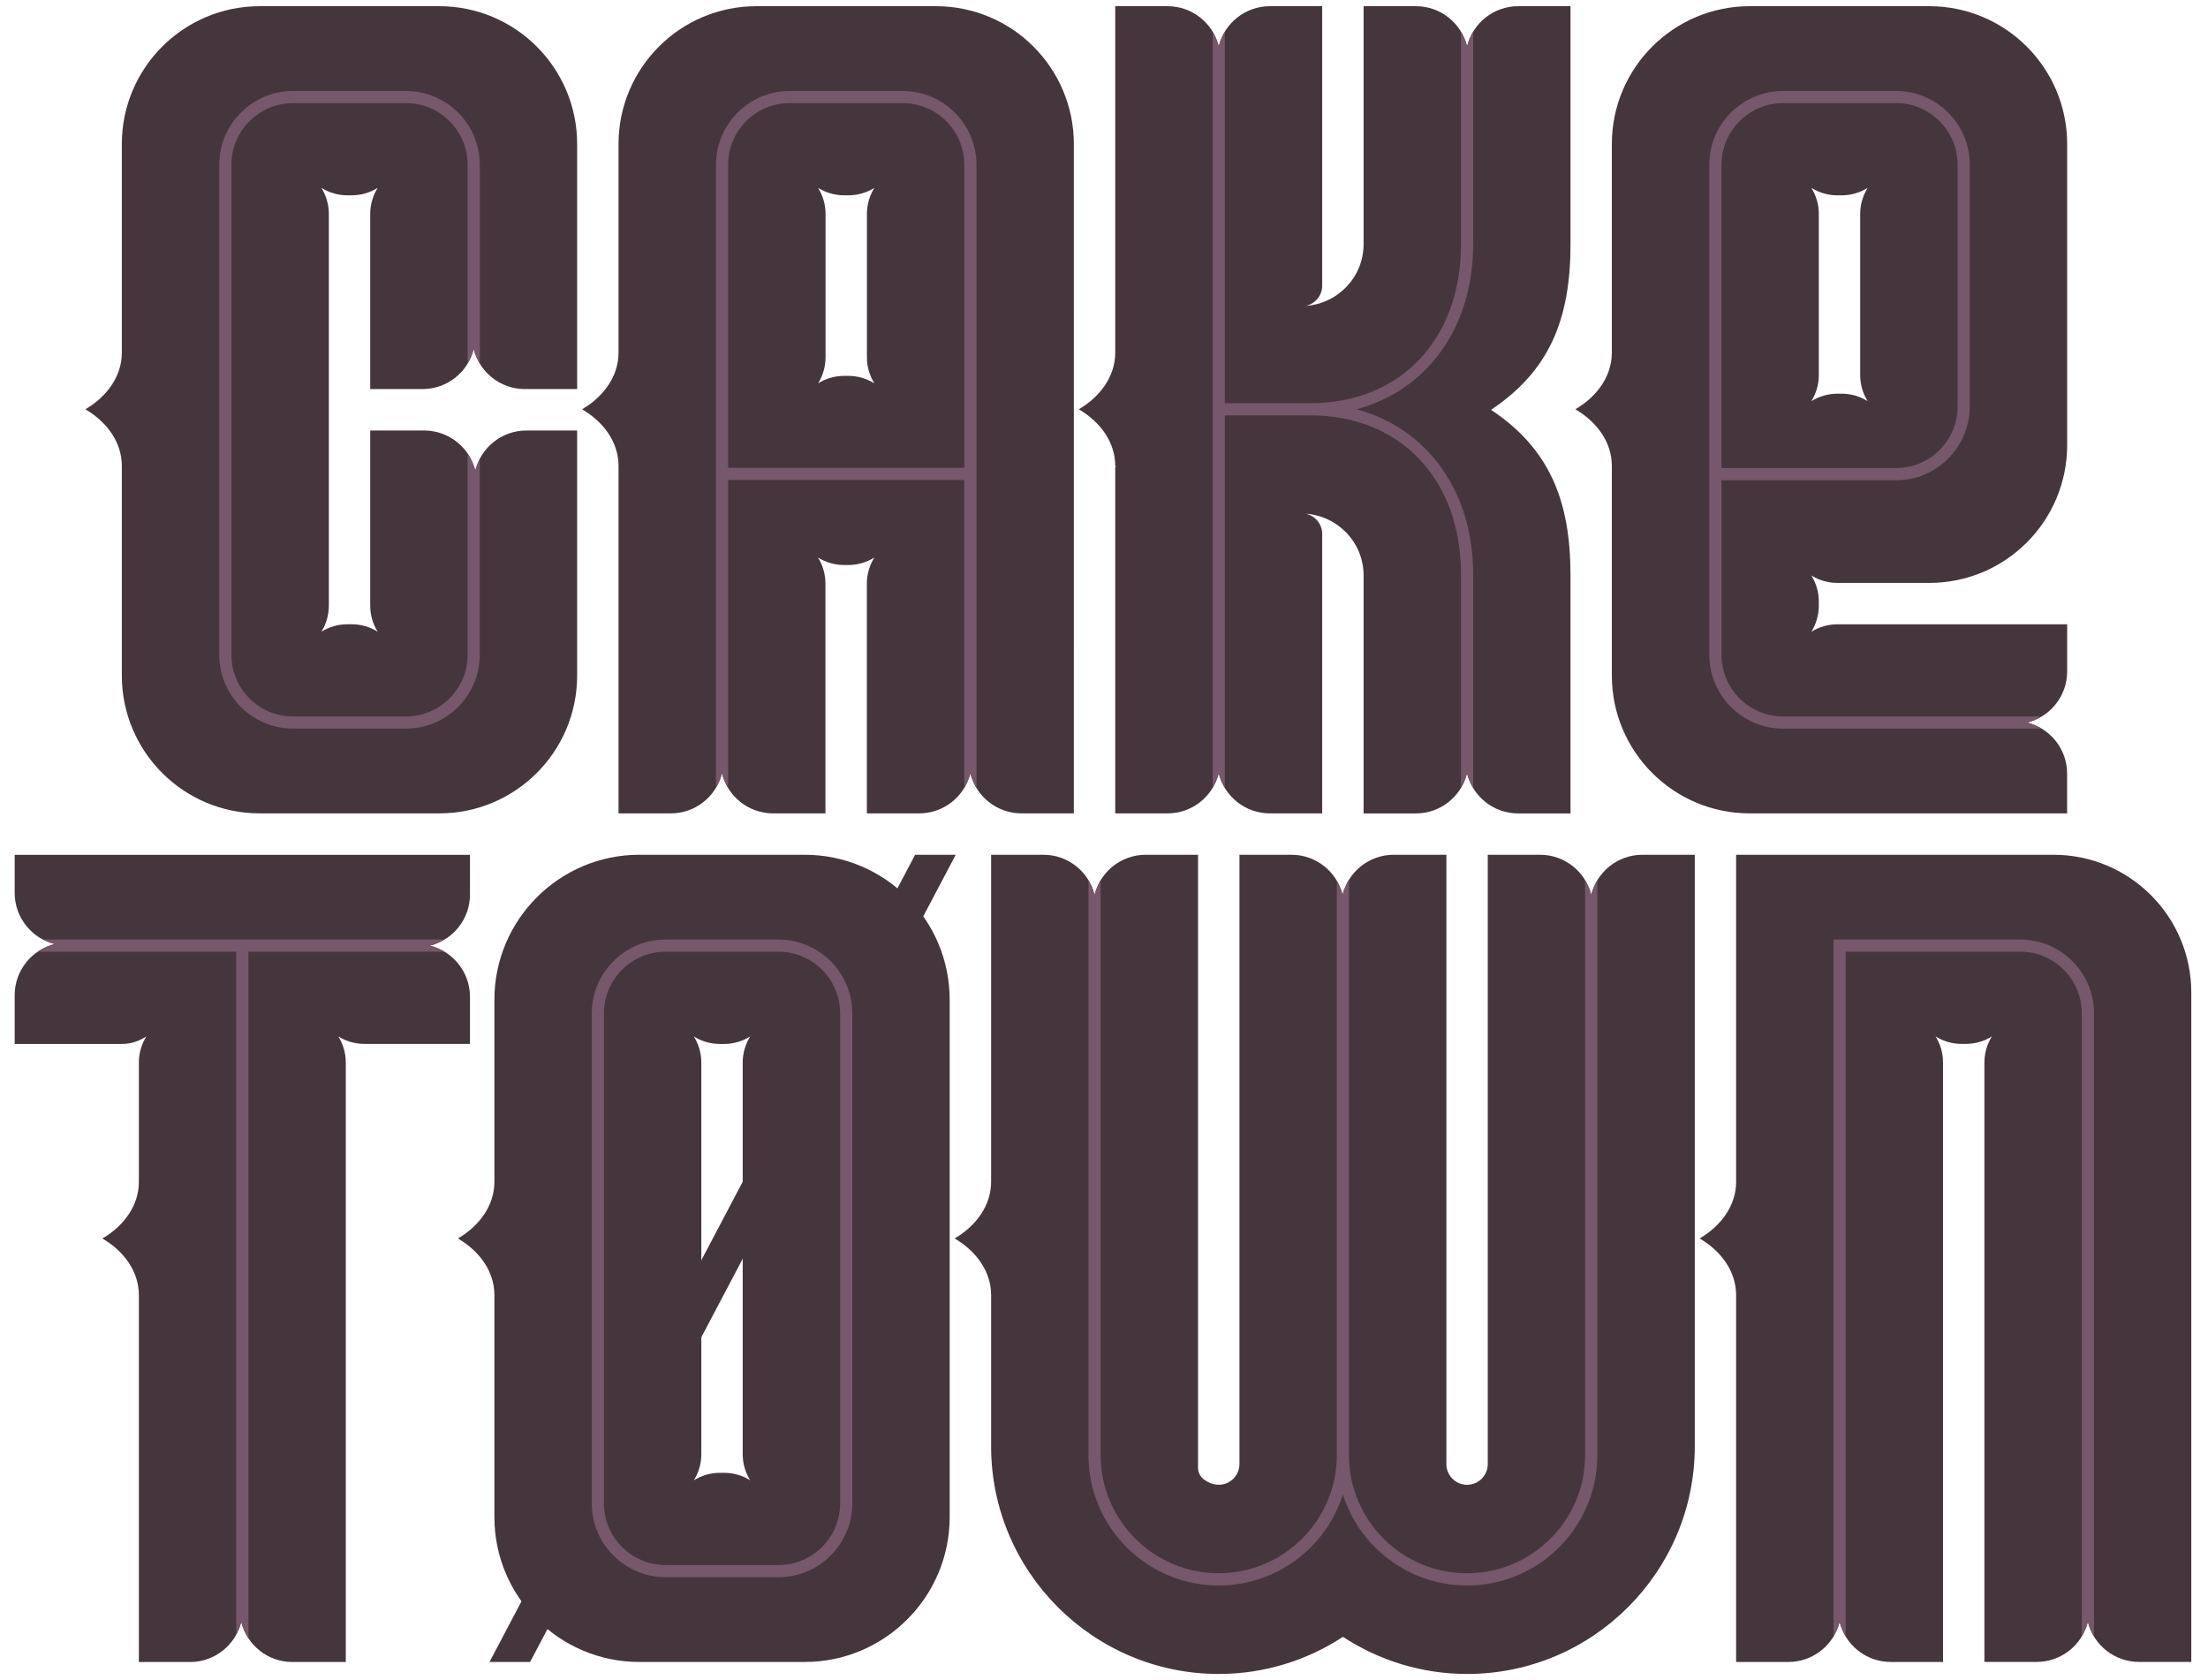
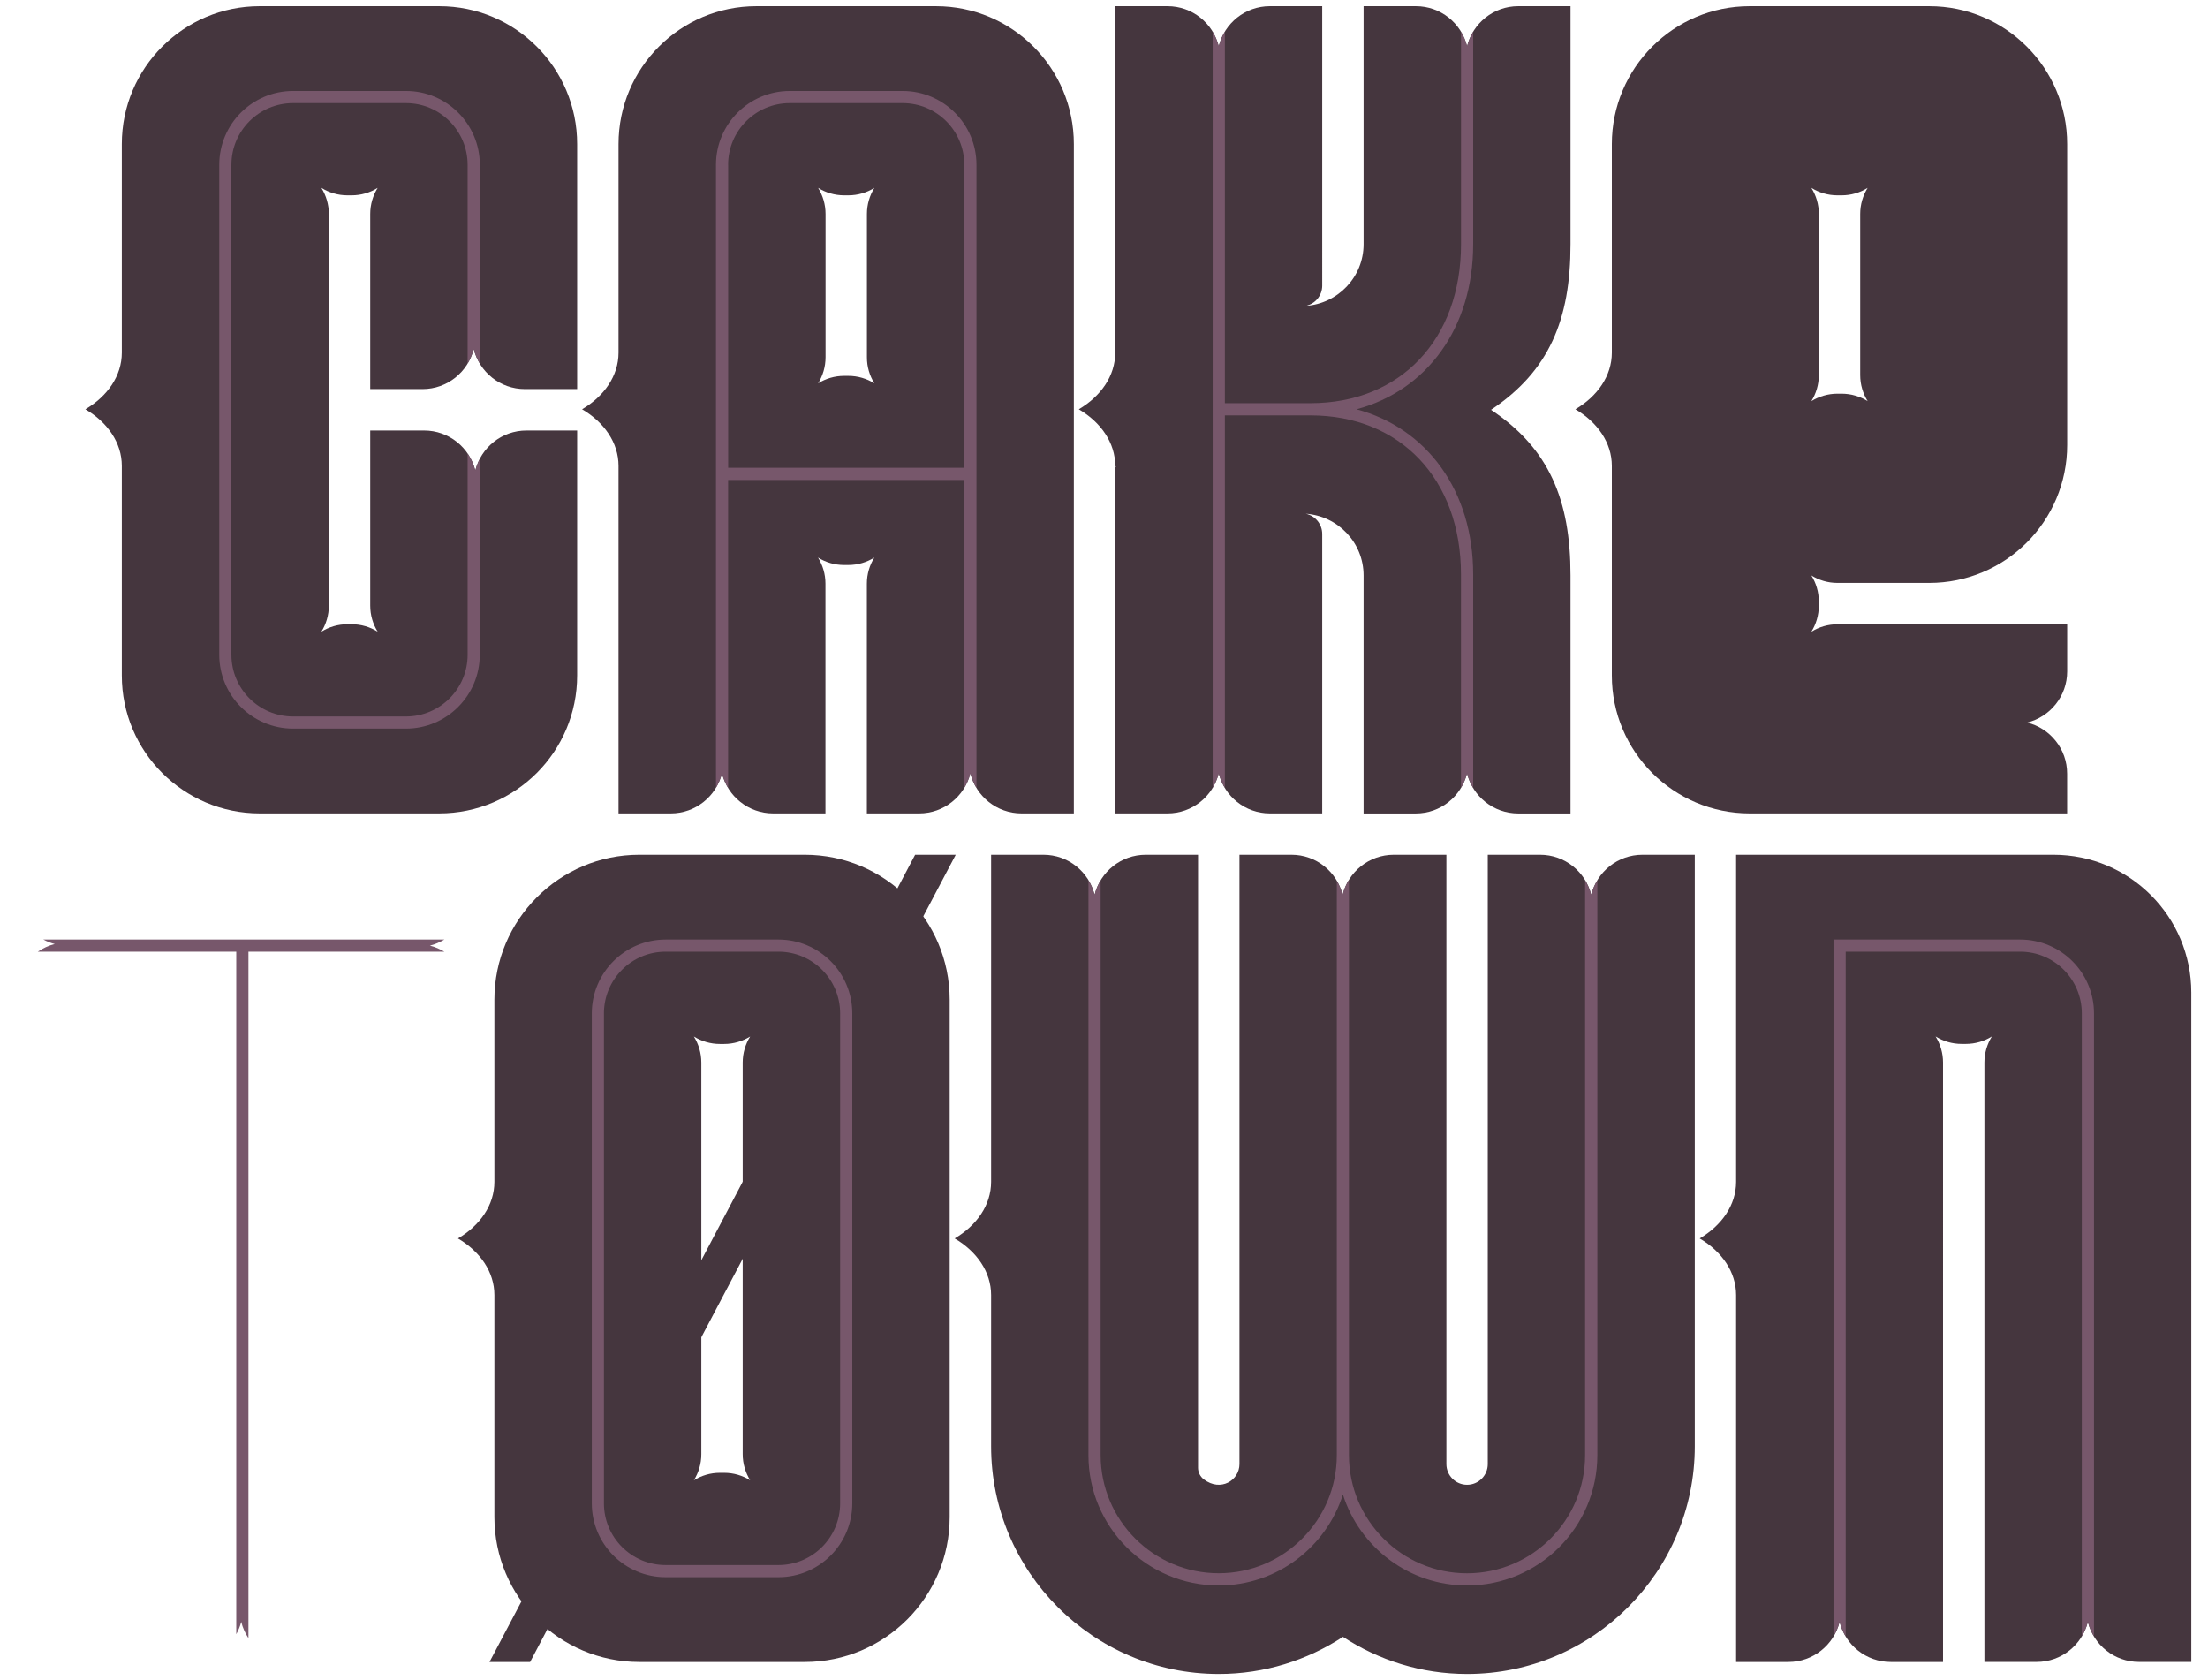
<svg xmlns="http://www.w3.org/2000/svg" version="1.1" x="0px" y="0px" viewBox="0 0 460 350" style="enable-background:new 0 0 460 350;" xml:space="preserve">
  <style type="text/css">
	.st0{fill:#45363E;}
	.st1{fill:#77576B;}
</style>
  <g id="Laag_1">
</g>
  <g id="Laag_2">
    <g>
      <path class="st0" d="M198.52,326.04" />
      <g>
        <g>
          <path class="st0" d="M167.67,178.06h-34.49c-16.64,0-30.18,13.54-30.18,30.18v37.96l0,0c0,4.83-3.01,9.09-7.59,11.79      c4.59,2.7,7.59,6.95,7.59,11.79l0,0v46.25c0,16.64,13.54,30.18,30.18,30.18h34.49c16.64,0,30.18-13.54,30.18-30.18v-52.41v-2.96      v-52.41C197.85,191.6,184.31,178.06,167.67,178.06z M150.85,306.81h-0.86c-2,0-3.85,0.57-5.43,1.55      c0.98-1.58,1.55-3.43,1.55-5.43v-39.31v-2.96v-39.31c0-2-0.57-3.85-1.55-5.43c1.58,0.98,3.44,1.55,5.43,1.55h0.86      c2,0,3.85-0.58,5.43-1.55c-0.98,1.58-1.55,3.44-1.55,5.43v39.31v2.96v39.31c0,2,0.58,3.85,1.55,5.43      C154.71,307.38,152.85,306.81,150.85,306.81z" />
          <polygon class="st0" points="190.65,178.06 101.98,346.21 110.44,346.21 199.11,178.06     " />
          <path class="st0" d="M120.24,81.05V30.02c0-15.87-12.86-28.73-28.73-28.73h-37.4c-15.86,0-28.73,12.86-28.73,28.73v43.45      c0,4.83-3.01,9.09-7.59,11.79c4.59,2.7,7.59,6.95,7.59,11.79v43.66c0,15.87,12.86,28.73,28.73,28.73h37.4      c15.87,0,28.73-12.86,28.73-28.73V89.68h-10.56c-5.16,0-9.47,3.56-10.66,8.34c-1.19-4.79-5.5-8.34-10.66-8.34H77.13c0,0,0,0,0,0      v36.48c0,2,0.57,3.85,1.55,5.43c-1.58-0.98-3.44-1.55-5.43-1.55h-0.86c-2,0-3.85,0.57-5.43,1.55c0.98-1.58,1.55-3.44,1.55-5.43      V44.57c0-2-0.58-3.85-1.55-5.43c1.58,0.98,3.44,1.55,5.43,1.55h0.86c2,0,3.85-0.57,5.43-1.55c-0.98,1.58-1.55,3.44-1.55,5.43      v36.48h10.9v0c5.16,0,9.47-3.56,10.66-8.34c1.19,4.79,5.5,8.34,10.66,8.34l0,0L120.24,81.05      C120.24,81.06,120.24,81.05,120.24,81.05z" />
          <path class="st0" d="M342.17,178.06c-5.16,0-9.47,3.56-10.66,8.34c-1.19-4.79-5.5-8.34-10.66-8.34h-10.9v126.93h0      c0,2.38-1.93,4.31-4.31,4.31c-2.38,0-4.31-1.93-4.31-4.31V178.06h-10.97c-5.15,0-9.47,3.56-10.65,8.34      c-1.19-4.79-5.5-8.34-10.65-8.34h-10.84v126.94c-0.01,3.37-3.9,5.84-7.43,3.17c-0.75-0.57-1.2-1.47-1.2-2.41v-127.7h-10.89      c-5.16,0-9.47,3.56-10.66,8.34c-1.19-4.79-5.5-8.34-10.66-8.34h-10.9v68.14c0,4.83-3.01,9.09-7.59,11.79      c4.59,2.7,7.59,6.95,7.59,11.79v31.5h0c0,26.15,21.28,47.43,47.43,47.43c9.54,0,18.42-2.86,25.87-7.73      c7.45,4.87,16.32,7.73,25.87,7.73c26.15,0,47.43-21.27,47.43-47.43h0V178.06H342.17z" />
          <path class="st0" d="M310.63,85.37c12.08-8.05,16.56-18.76,16.56-34.49h0V1.29H316.3c-5.16,0-9.47,3.56-10.66,8.34      c-1.19-4.79-5.5-8.34-10.66-8.34h-10.9v49.58c0,6.83-5.34,12.39-12.06,12.85c1.96-0.4,3.44-2.14,3.44-4.22V1.29h-10.9      c-5.16,0-9.47,3.56-10.66,8.34c-1.19-4.79-5.5-8.34-10.66-8.34h-10.9c0,0,0,0,0,0v72.18c0,4.83-3.01,9.09-7.59,11.79      c4.59,2.7,7.59,6.95,7.59,11.79l0.19,0.18l-0.19,0.03v72.18h10.9c5.16,0,9.47-3.56,10.66-8.34c1.19,4.79,5.5,8.34,10.66,8.34      h10.9v-58.2c0-2.08-1.48-3.82-3.44-4.22c6.72,0.46,12.06,6.01,12.06,12.85v49.58h10.89c5.16,0,9.47-3.56,10.66-8.34      c1.19,4.79,5.5,8.34,10.66,8.34h10.9v-49.58h0C327.19,104.13,322.71,93.41,310.63,85.37z" />
          <path class="st0" d="M422.32,150.52c4.79-1.19,8.34-5.5,8.34-10.66v-9.81h-47.86c-2,0-3.85,0.57-5.43,1.55      c0.98-1.58,1.55-3.44,1.55-5.43v-0.86c0-2-0.57-3.85-1.55-5.43c1.58,0.98,3.43,1.55,5.42,1.55h19.14      c15.87,0,28.73-12.86,28.73-28.73V56.54v-6.39V30.02c0-15.87-12.86-28.73-28.73-28.73h-37.4c-15.87,0-28.73,12.86-28.73,28.73      v43.45l0,0c0,4.83-3.01,9.09-7.59,11.79c4.59,2.7,7.59,6.95,7.59,11.79l0,0v0.04v43.62c0,15.87,12.86,28.73,28.73,28.73h66.12      v-8.26C430.66,156.02,427.11,151.7,422.32,150.52z M377.37,39.14c1.58,0.98,3.44,1.55,5.43,1.55v0h0.86v0      c2,0,3.85-0.57,5.43-1.55c-0.98,1.58-1.55,3.44-1.55,5.43v33.56c0,2,0.57,3.85,1.55,5.43c-1.58-0.98-3.44-1.55-5.43-1.55h-0.86      c-2,0-3.85,0.58-5.43,1.55c0.98-1.58,1.55-3.43,1.55-5.42V44.57C378.93,42.57,378.35,40.72,377.37,39.14z" />
          <path class="st0" d="M427.81,178.06h-66.12v68.14c0,4.83-3.01,9.09-7.59,11.79c4.59,2.7,7.59,6.95,7.59,11.79v76.43h10.9      c5.16,0,9.47-3.56,10.66-8.34c1.19,4.79,5.5,8.34,10.66,8.34h10.89V221.34c0-2-0.57-3.85-1.55-5.43      c1.58,0.98,3.44,1.55,5.43,1.55h0.86c2,0,3.85-0.57,5.43-1.55c-0.98,1.58-1.55,3.43-1.55,5.42v124.87h10.89      c5.16,0,9.47-3.56,10.66-8.34c1.19,4.79,5.5,8.34,10.66,8.34h10.89c0,0,0,0,0,0V206.79      C456.53,190.92,443.67,178.06,427.81,178.06z" />
-           <path class="st0" d="M89.57,196.99c4.79-1.19,8.34-5.5,8.34-10.66v-8.26c0,0,0,0,0,0H3.06v7.93c0,5.16,3.56,9.47,8.34,10.66      c-4.79,1.19-8.34,5.5-8.34,10.66v10.15h22.26c2,0,3.58-0.57,5.16-1.55c-0.98,1.58-1.55,3.44-1.55,5.43v24.86      c0,4.83-3.01,9.09-7.59,11.79c4.59,2.7,7.59,6.95,7.59,11.79v76.43H39.6c5.16,0,9.47-3.56,10.66-8.34      c1.19,4.79,5.5,8.34,10.66,8.34h11.12V221.34c0-2-0.57-3.85-1.55-5.43c1.58,0.98,3.44,1.55,5.43,1.55h21.99v-9.81      C97.91,202.49,94.36,198.17,89.57,196.99z" />
          <path class="st0" d="M194.99,1.29h-37.4c-15.87,0-28.73,12.86-28.73,28.73v43.45c0,4.83-3.01,9.09-7.59,11.79      c4.59,2.7,7.59,6.95,7.59,11.79v72.39h10.89c5.16,0,9.47-3.56,10.66-8.34c1.19,4.79,5.5,8.34,10.66,8.34h10.9v-47.86      c0-2-0.57-3.85-1.55-5.43c1.58,0.98,3.44,1.55,5.43,1.55h0.87c1.99,0,3.85-0.57,5.43-1.55c-0.98,1.58-1.55,3.44-1.55,5.43v47.86      h10.9c5.16,0,9.47-3.56,10.66-8.34c1.19,4.79,5.5,8.34,10.66,8.34h10.9V30.02C223.72,14.16,210.86,1.29,194.99,1.29z       M182.16,79.85c-1.58-0.98-3.44-1.55-5.43-1.55h-0.86c-2,0-3.85,0.57-5.43,1.55c0.98-1.58,1.55-3.44,1.55-5.43V44.57      c0-2-0.57-3.85-1.55-5.43c1.58,0.98,3.44,1.55,5.43,1.55h0.86c2,0,3.85-0.57,5.43-1.55c-0.98,1.58-1.55,3.44-1.55,5.43v29.85      C180.6,76.42,181.18,78.27,182.16,79.85z" />
        </g>
        <g>
          <path class="st1" d="M162.19,328.55h-23.53c-8.48,0-15.37-6.9-15.37-15.37V211.09c0-8.48,6.9-15.37,15.37-15.37h23.53      c8.48,0,15.37,6.9,15.37,15.37v102.09C177.56,321.65,170.66,328.55,162.19,328.55z M138.66,198.25      c-7.08,0-12.84,5.76-12.84,12.84v102.09c0,7.08,5.76,12.84,12.84,12.84h23.53c7.08,0,12.84-5.76,12.84-12.84V211.09      c0-7.08-5.76-12.84-12.84-12.84H138.66z" />
          <path class="st1" d="M331.5,186.41c-0.27-1.08-0.71-2.08-1.27-3v119.73c0,13.56-11.04,24.6-24.6,24.6s-24.6-11.04-24.6-24.6      V183.28c-0.59,0.96-1.06,2-1.33,3.12c-0.26-1.03-0.68-1.98-1.2-2.88v119.61c0,13.56-11.04,24.6-24.6,24.6s-24.6-11.04-24.6-24.6      V183.41c-0.56,0.92-1,1.92-1.27,3c-0.27-1.08-0.71-2.08-1.27-3v119.73c0,14.96,12.17,27.14,27.14,27.14      c12.11,0,22.39-7.98,25.87-18.95c3.48,10.97,13.76,18.95,25.87,18.95c14.96,0,27.14-12.17,27.14-27.14V183.41      C332.22,184.33,331.77,185.33,331.5,186.41z" />
          <path class="st1" d="M304.37,119.65v44.45c0.56-0.92,1-1.92,1.27-3c0.27,1.08,0.71,2.08,1.27,3v-44.45      c0-17.41-9.62-30.44-24.29-34.39c14.67-3.95,24.29-16.97,24.29-34.39V6.65c-0.55,0.92-1,1.92-1.26,2.99      c-0.27-1.08-0.71-2.08-1.27-3.01v44.24c0,19.81-12.61,33.12-31.38,33.12h-17.82V6.64c-0.56,0.92-1,1.92-1.27,3      c-0.27-1.07-0.71-2.07-1.27-3v157.45c0.56-0.92,1-1.92,1.27-3c0.27,1.08,0.71,2.08,1.27,3V86.53h17.82      C291.75,86.53,304.37,99.84,304.37,119.65z" />
-           <path class="st1" d="M422.32,150.52c1.08-0.27,2.07-0.71,3-1.27h-53.84c-7.08,0-12.84-5.76-12.84-12.84v-36.36H395      c8.48,0,15.37-6.9,15.37-15.37V34.32c0-8.48-6.9-15.37-15.37-15.37h-23.53c-8.48,0-15.37,6.9-15.37,15.37v102.09      c0,8.48,6.9,15.37,15.37,15.37h53.84C424.39,151.23,423.4,150.78,422.32,150.52z M358.64,34.32c0-7.08,5.76-12.84,12.84-12.84      H395c7.08,0,12.84,5.76,12.84,12.84v50.35c0,7.08-5.76,12.84-12.84,12.84h-36.36V34.32z" />
          <path class="st1" d="M89.57,196.99c1.07-0.27,2.07-0.71,3-1.27H9.03c0.75,0.39,1.54,0.73,2.38,0.93      c-1.28,0.32-2.47,0.88-3.53,1.6h41.34v142.18c0.44-0.81,0.81-1.66,1.04-2.57c0.3,1.23,0.82,2.37,1.5,3.39v-143h40.81      C91.64,197.7,90.64,197.25,89.57,196.99z" />
          <path class="st1" d="M150.42,161.09c0.27,1.08,0.71,2.08,1.27,3.01V99.99h49.2v64.11c0.56-0.92,1-1.92,1.27-3      c0.27,1.08,0.71,2.08,1.27,3V34.32c0-8.48-6.9-15.37-15.37-15.37h-23.53c-8.48,0-15.37,6.9-15.37,15.37v129.76      C149.71,163.16,150.15,162.17,150.42,161.09z M151.69,34.32c0-7.08,5.76-12.84,12.84-12.84h23.53c7.08,0,12.84,5.76,12.84,12.84      v63.13h-49.2V34.32z" />
          <path class="st1" d="M433.71,211.09v129.77c0.56-0.92,1-1.92,1.27-3c0.27,1.08,0.71,2.08,1.27,3V211.09      c0-8.48-6.9-15.37-15.37-15.37h-38.9v145.14c0.56-0.92,1-1.92,1.27-3c0.27,1.08,0.71,2.08,1.27,3V198.25h36.36      C427.95,198.25,433.71,204.01,433.71,211.09z" />
          <path class="st1" d="M99.02,98.02c-0.32-1.28-0.88-2.47-1.6-3.53v41.92c0,7.08-5.76,12.84-12.84,12.84H61.05      c-7.08,0-12.84-5.76-12.84-12.84V34.32c0-7.08,5.76-12.84,12.84-12.84h23.53c7.08,0,12.84,5.76,12.84,12.84v41.39      c0.56-0.92,1-1.92,1.27-3c0.27,1.08,0.71,2.08,1.27,3V34.32c0-8.48-6.9-15.37-15.37-15.37H61.05c-8.48,0-15.37,6.9-15.37,15.37      v102.09c0,8.48,6.9,15.37,15.37,15.37h23.53c8.48,0,15.37-6.9,15.37-15.37V95.64C99.56,96.39,99.23,97.18,99.02,98.02z" />
        </g>
      </g>
    </g>
  </g>
</svg>